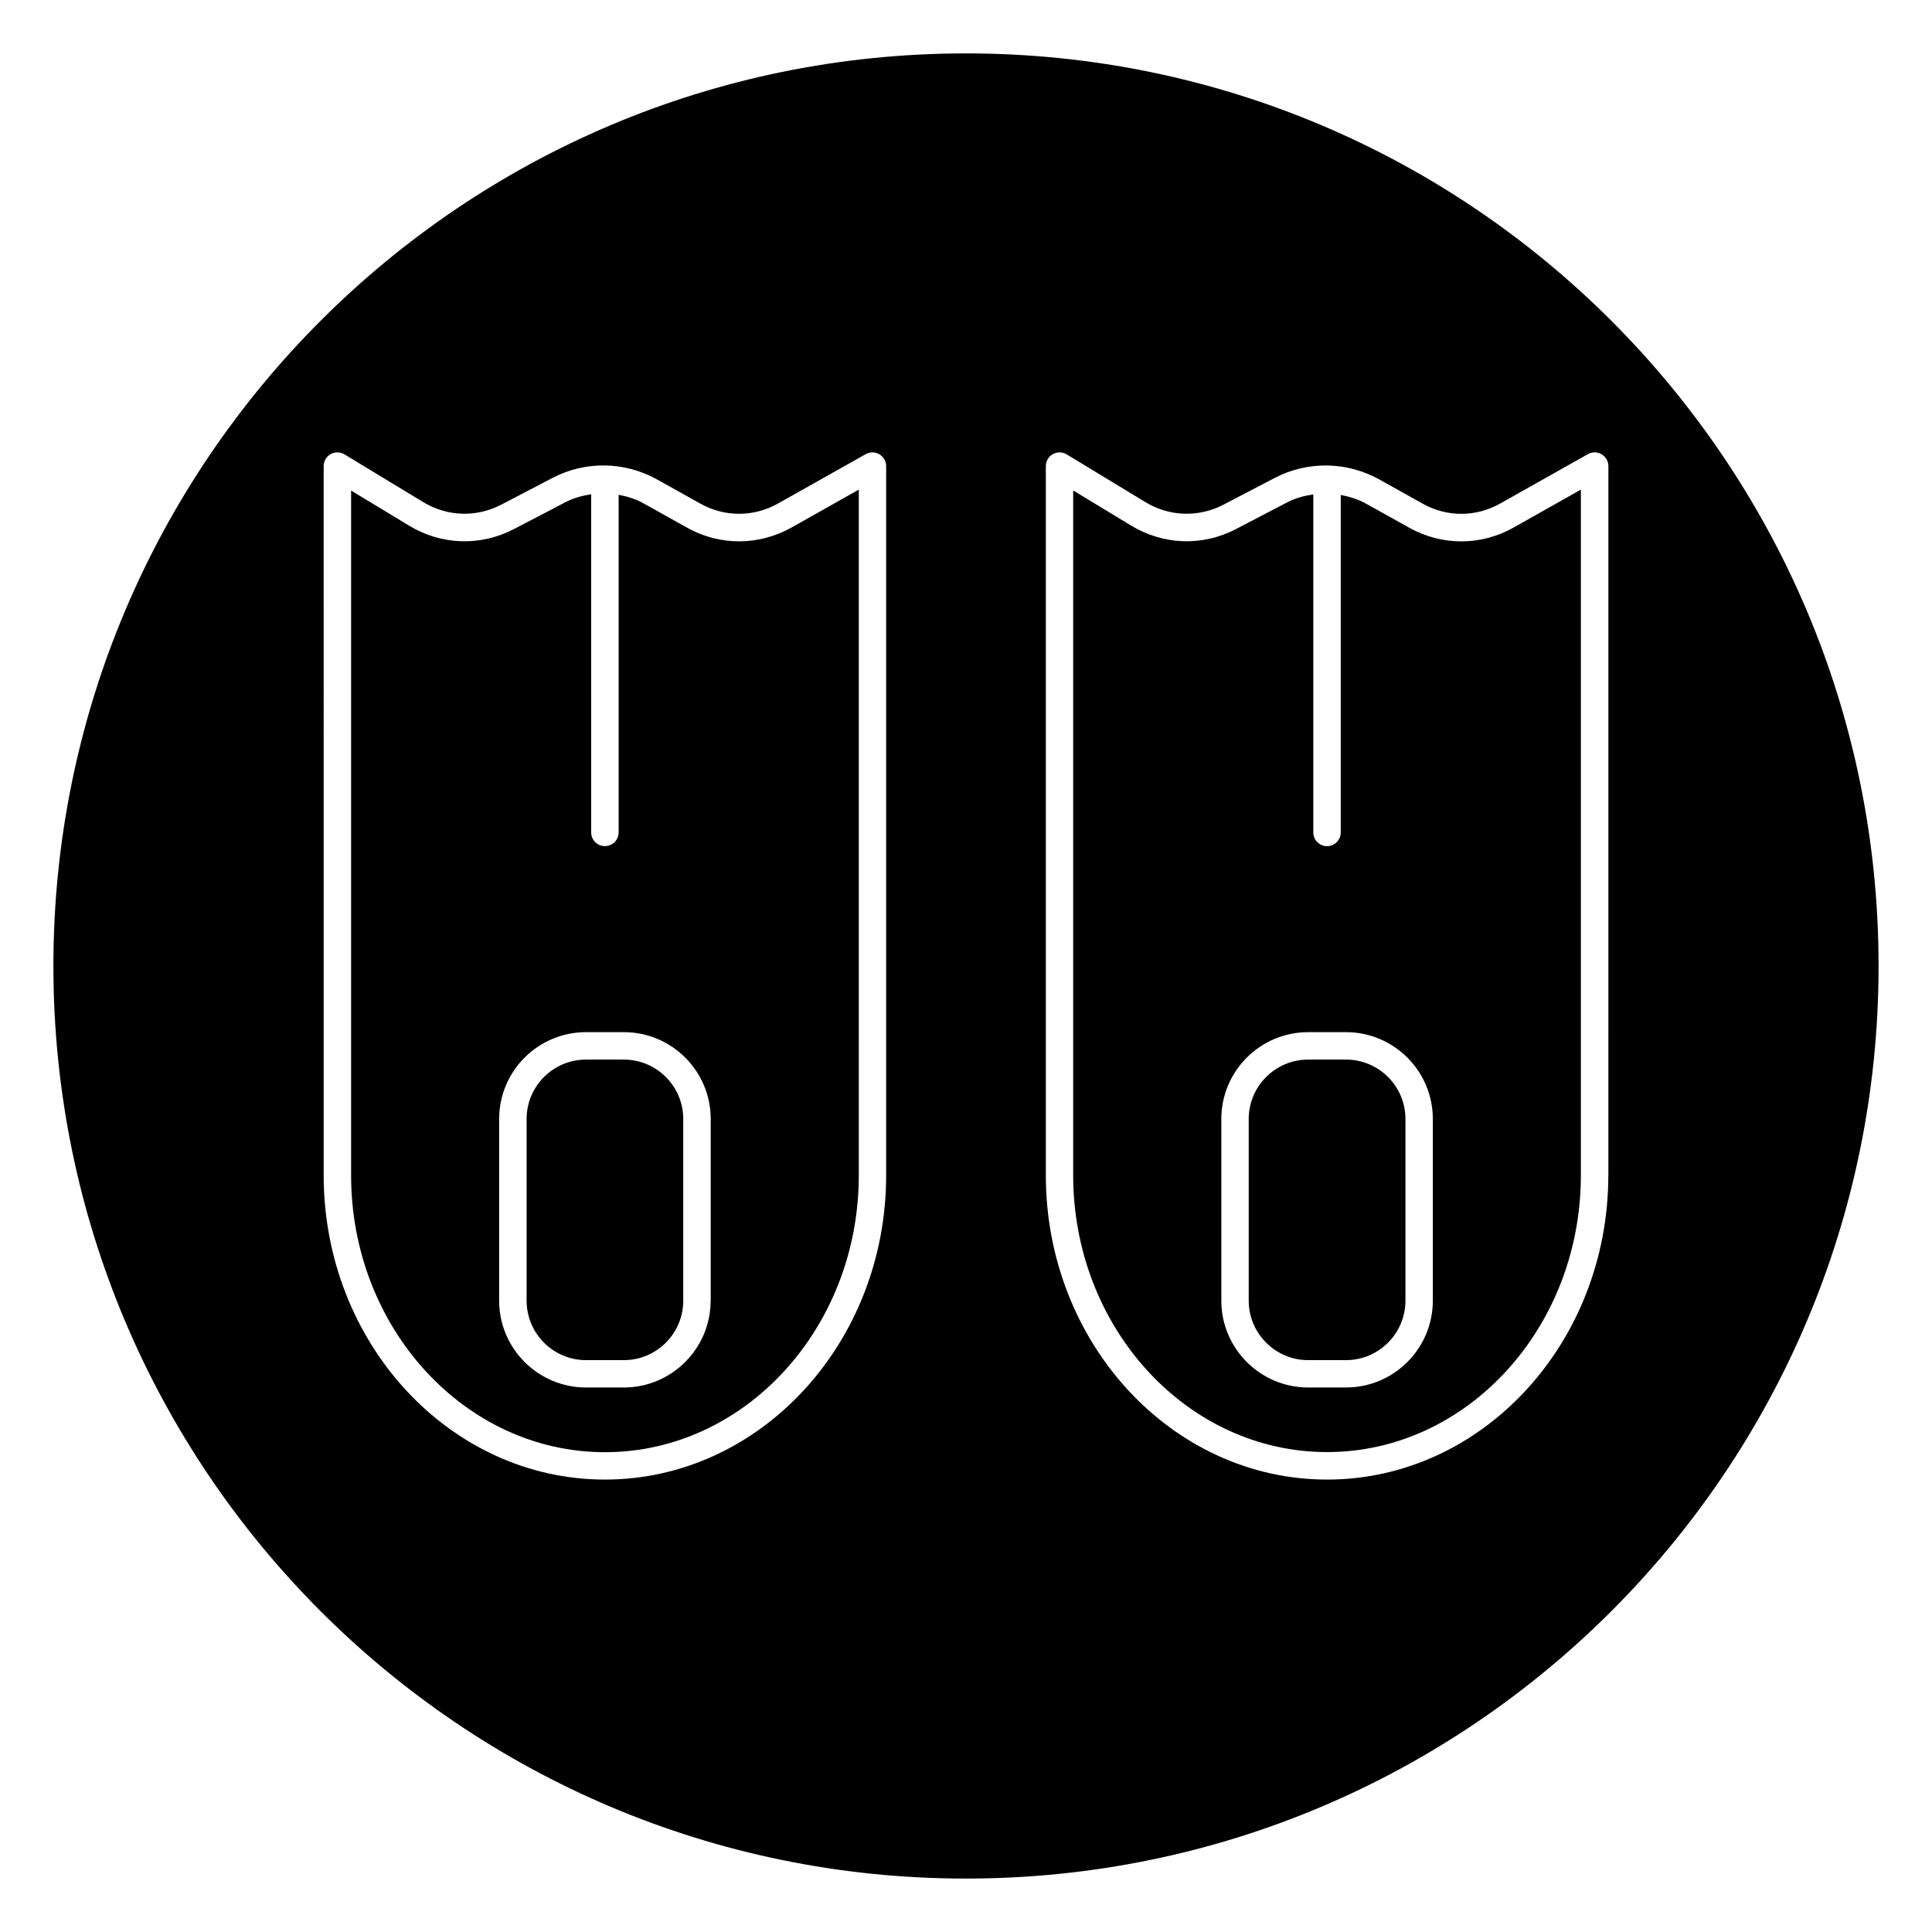
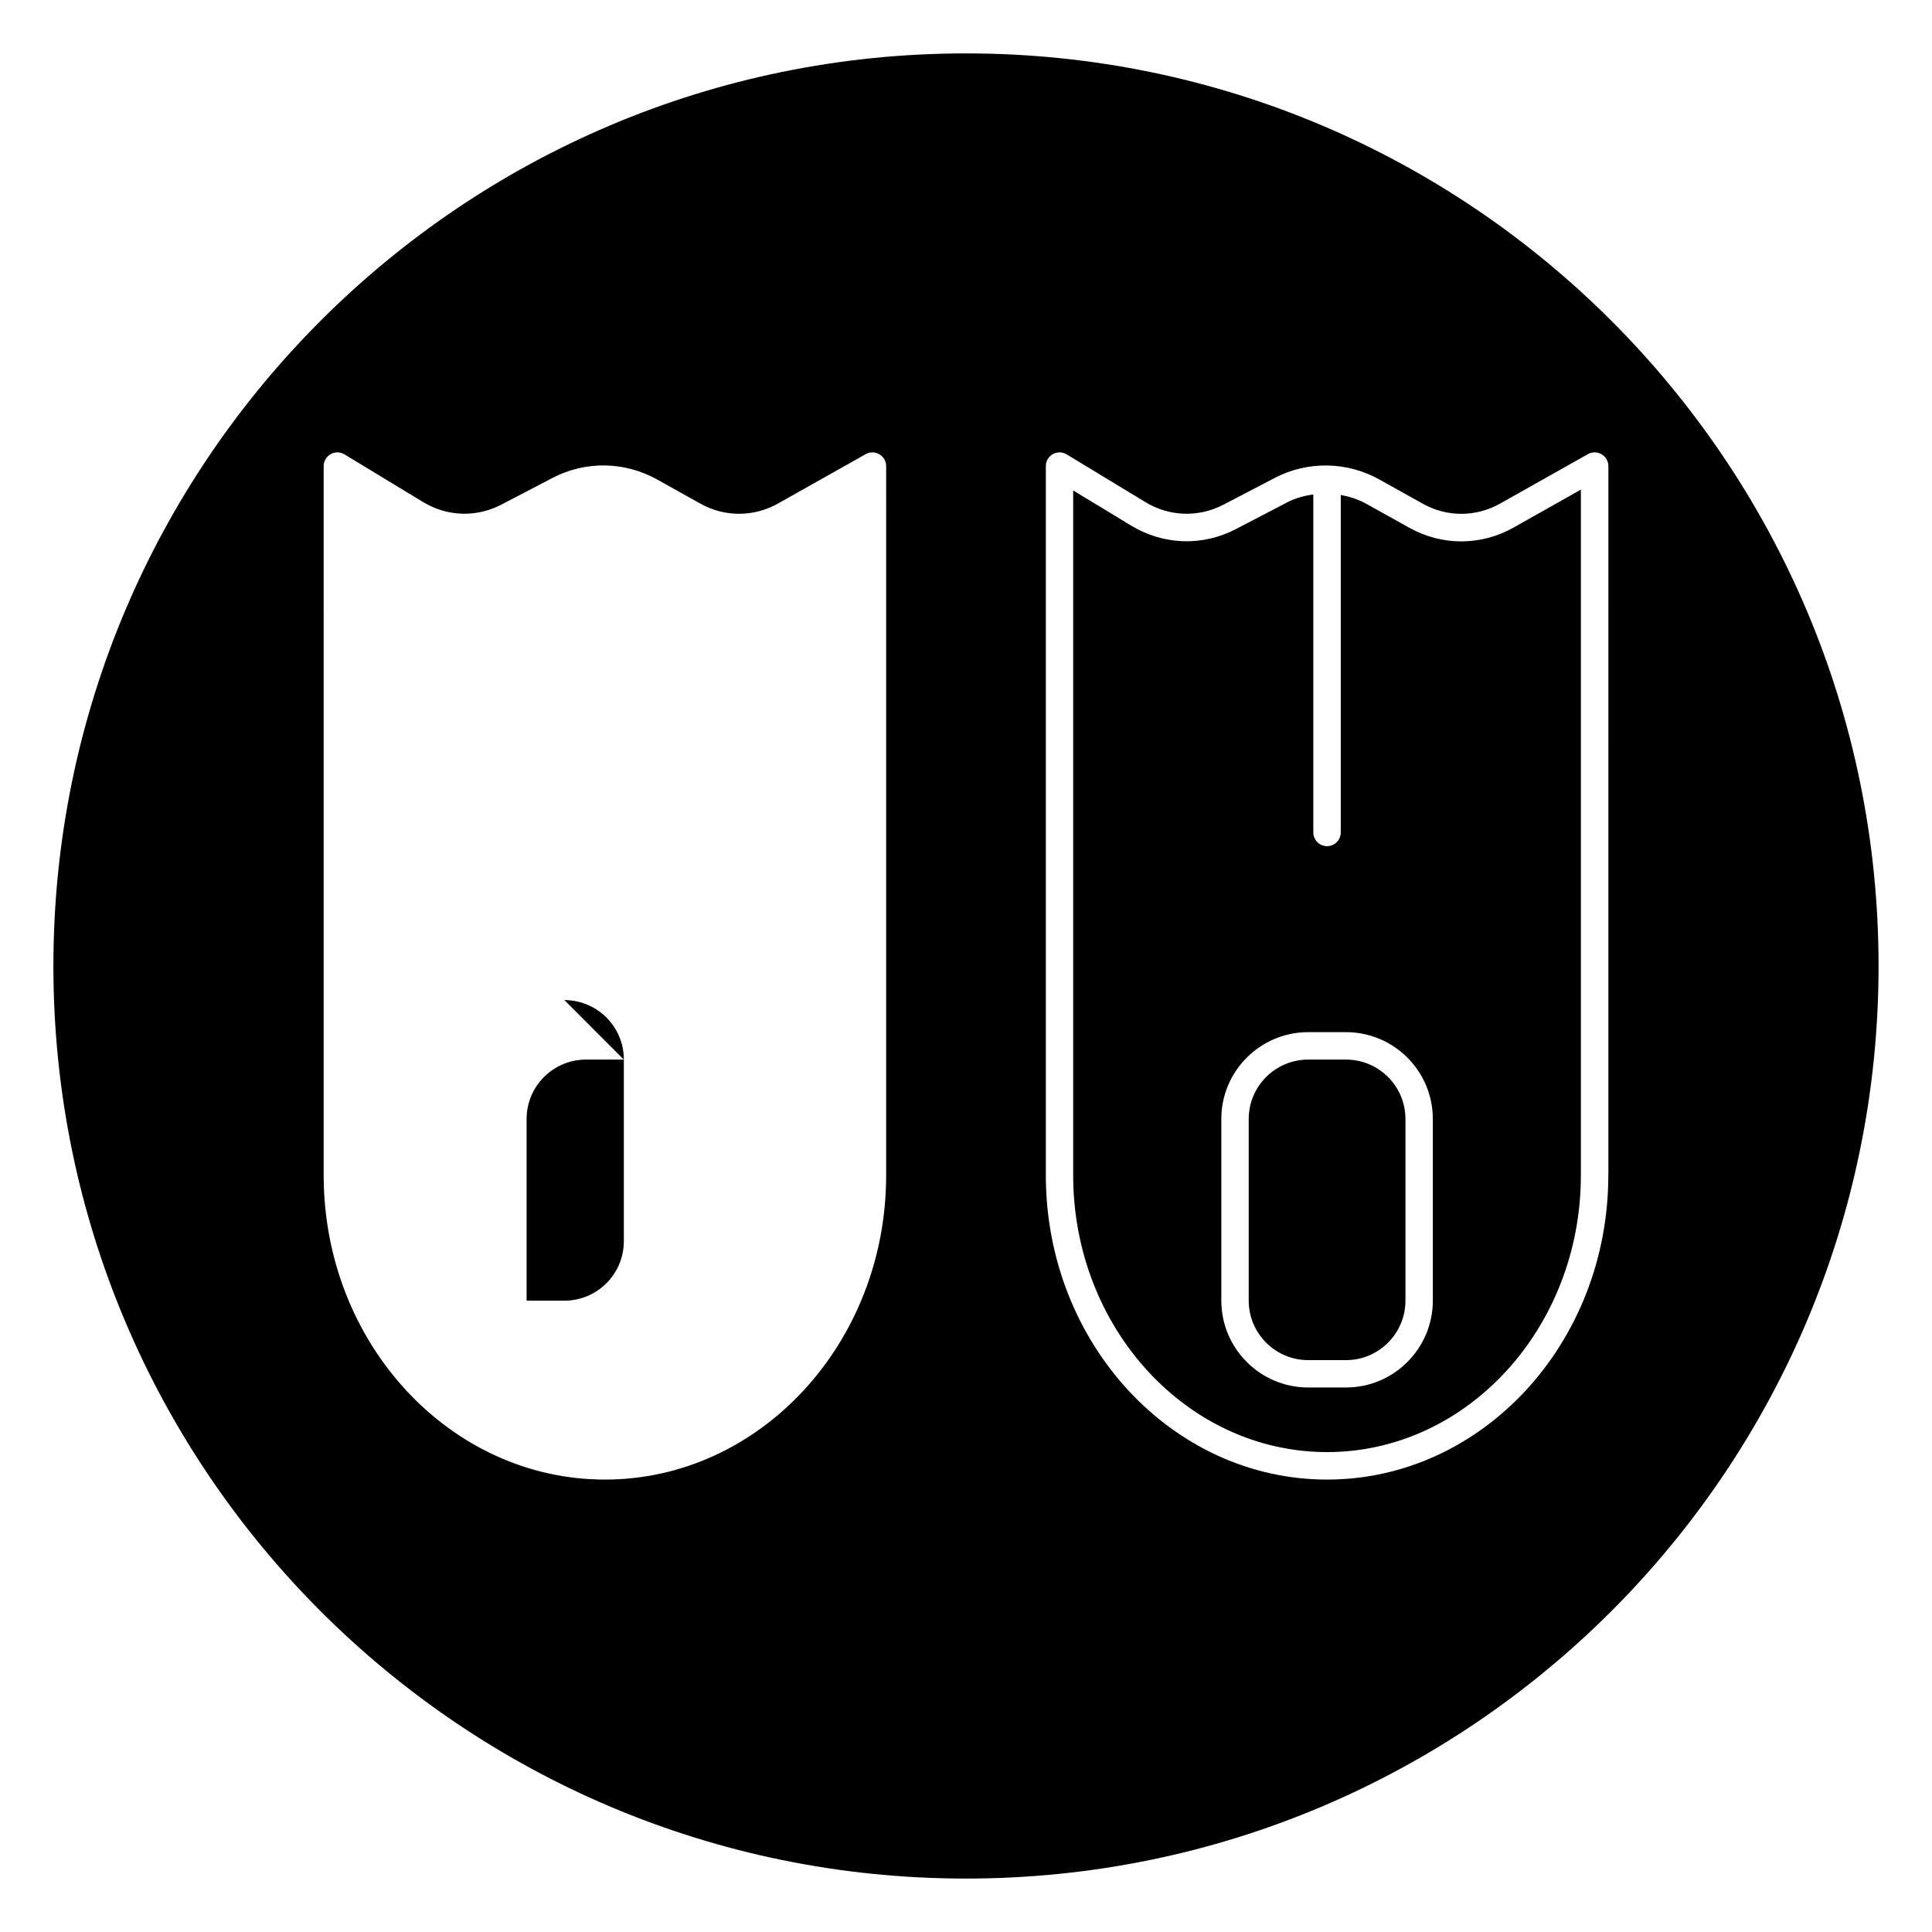
<svg xmlns="http://www.w3.org/2000/svg" fill="#000000" width="800px" height="800px" version="1.1" viewBox="144 144 512 512">
  <g>
    <path d="m500.7 424.8h-10.016c-8.691 0-15.762 7.055-15.762 15.742v48.145c0 8.691 7.07 15.762 15.762 15.762h10.012c8.691 0 15.762-7.07 15.762-15.762v-48.145c0-8.691-7.07-15.742-15.758-15.742z" />
-     <path d="m309.31 424.8h-10.012c-8.691 0-15.742 7.055-15.742 15.742v48.145c0 8.691 7.055 15.762 15.742 15.762h10.027c8.691 0 15.742-7.07 15.742-15.762v-48.145c0.004-8.691-7.066-15.742-15.758-15.742z" />
+     <path d="m309.31 424.8h-10.012c-8.691 0-15.742 7.055-15.742 15.742v48.145h10.027c8.691 0 15.742-7.07 15.742-15.762v-48.145c0.004-8.691-7.066-15.742-15.758-15.742z" />
    <path d="m400 158.15c-133.57 0-241.85 108.27-241.85 241.85 0 133.56 108.27 241.84 241.84 241.84 133.57 0 241.85-108.29 241.85-241.84 0-133.57-108.27-241.85-241.84-241.85zm-21.16 297.31c0 44.477-33.441 80.641-74.531 80.641-41.094 0-74.531-36.164-74.531-80.641l-0.004-187.94c0-1.309 0.707-2.519 1.859-3.164 1.133-0.645 2.519-0.645 3.668 0.062l20.844 12.641c6.359 3.856 14.105 4.109 20.672 0.691l13.586-7.086c8.738-4.566 19.082-4.41 27.727 0.395l11.477 6.406c6.453 3.606 14.168 3.59 20.609-0.047l23.207-13.066c1.117-0.645 2.504-0.613 3.606 0.031 1.117 0.645 1.812 1.844 1.812 3.133zm191.38 0c0 44.477-33.441 80.641-74.531 80.641-41.094 0-74.531-36.164-74.531-80.641v-187.94c0-1.309 0.707-2.519 1.844-3.164 1.148-0.645 2.551-0.645 3.684 0.062l20.844 12.641c6.375 3.871 14.09 4.109 20.688 0.691l13.586-7.086c8.723-4.551 19.098-4.394 27.727 0.395l11.477 6.406c6.438 3.621 14.168 3.606 20.594-0.047l23.207-13.066c1.133-0.645 2.519-0.629 3.621 0.031 1.117 0.645 1.812 1.844 1.812 3.133l-0.004 187.94z" />
    <path d="m517.45 283.84-11.492-6.394c-2.109-1.164-4.359-1.844-6.644-2.281v89.441c0 2-1.637 3.637-3.637 3.637s-3.637-1.637-3.637-3.637v-89.582c-2.379 0.348-4.723 0.961-6.91 2.094l-13.586 7.086c-8.816 4.613-19.207 4.281-27.805-0.93l-15.336-9.305v181.48c0 40.445 30.18 73.367 67.273 73.367s67.273-32.922 67.273-73.367v-181.7l-17.789 10.027c-8.629 4.898-19.004 4.93-27.711 0.066zm6.266 204.84c0 12.691-10.328 23.02-23.02 23.02h-10.012c-12.691 0-23.02-10.328-23.02-23.02v-48.145c0-12.691 10.328-23.004 23.02-23.004h10.012c12.691 0 23.02 10.312 23.02 23.004z" />
-     <path d="m326.08 283.84-11.477-6.406c-2.141-1.195-4.375-1.875-6.66-2.312v89.473c0 2-1.621 3.637-3.637 3.637s-3.637-1.637-3.637-3.637l-0.004-89.602c-2.363 0.363-4.691 0.977-6.91 2.141l-13.57 7.082c-8.863 4.613-19.258 4.269-27.805-0.926l-15.336-9.289v181.48c0 40.445 30.18 73.367 67.273 73.367s67.273-32.922 67.273-73.367l0.004-181.73-17.789 10.027c-8.695 4.883-19.055 4.914-27.727 0.066zm6.25 204.84c0 12.691-10.328 23.02-23.02 23.02h-10.012c-12.691 0-23.02-10.328-23.02-23.02v-48.145c0-12.691 10.328-23.004 23.02-23.004h10.027c12.691 0 23.02 10.312 23.02 23.004v48.145z" />
  </g>
</svg>